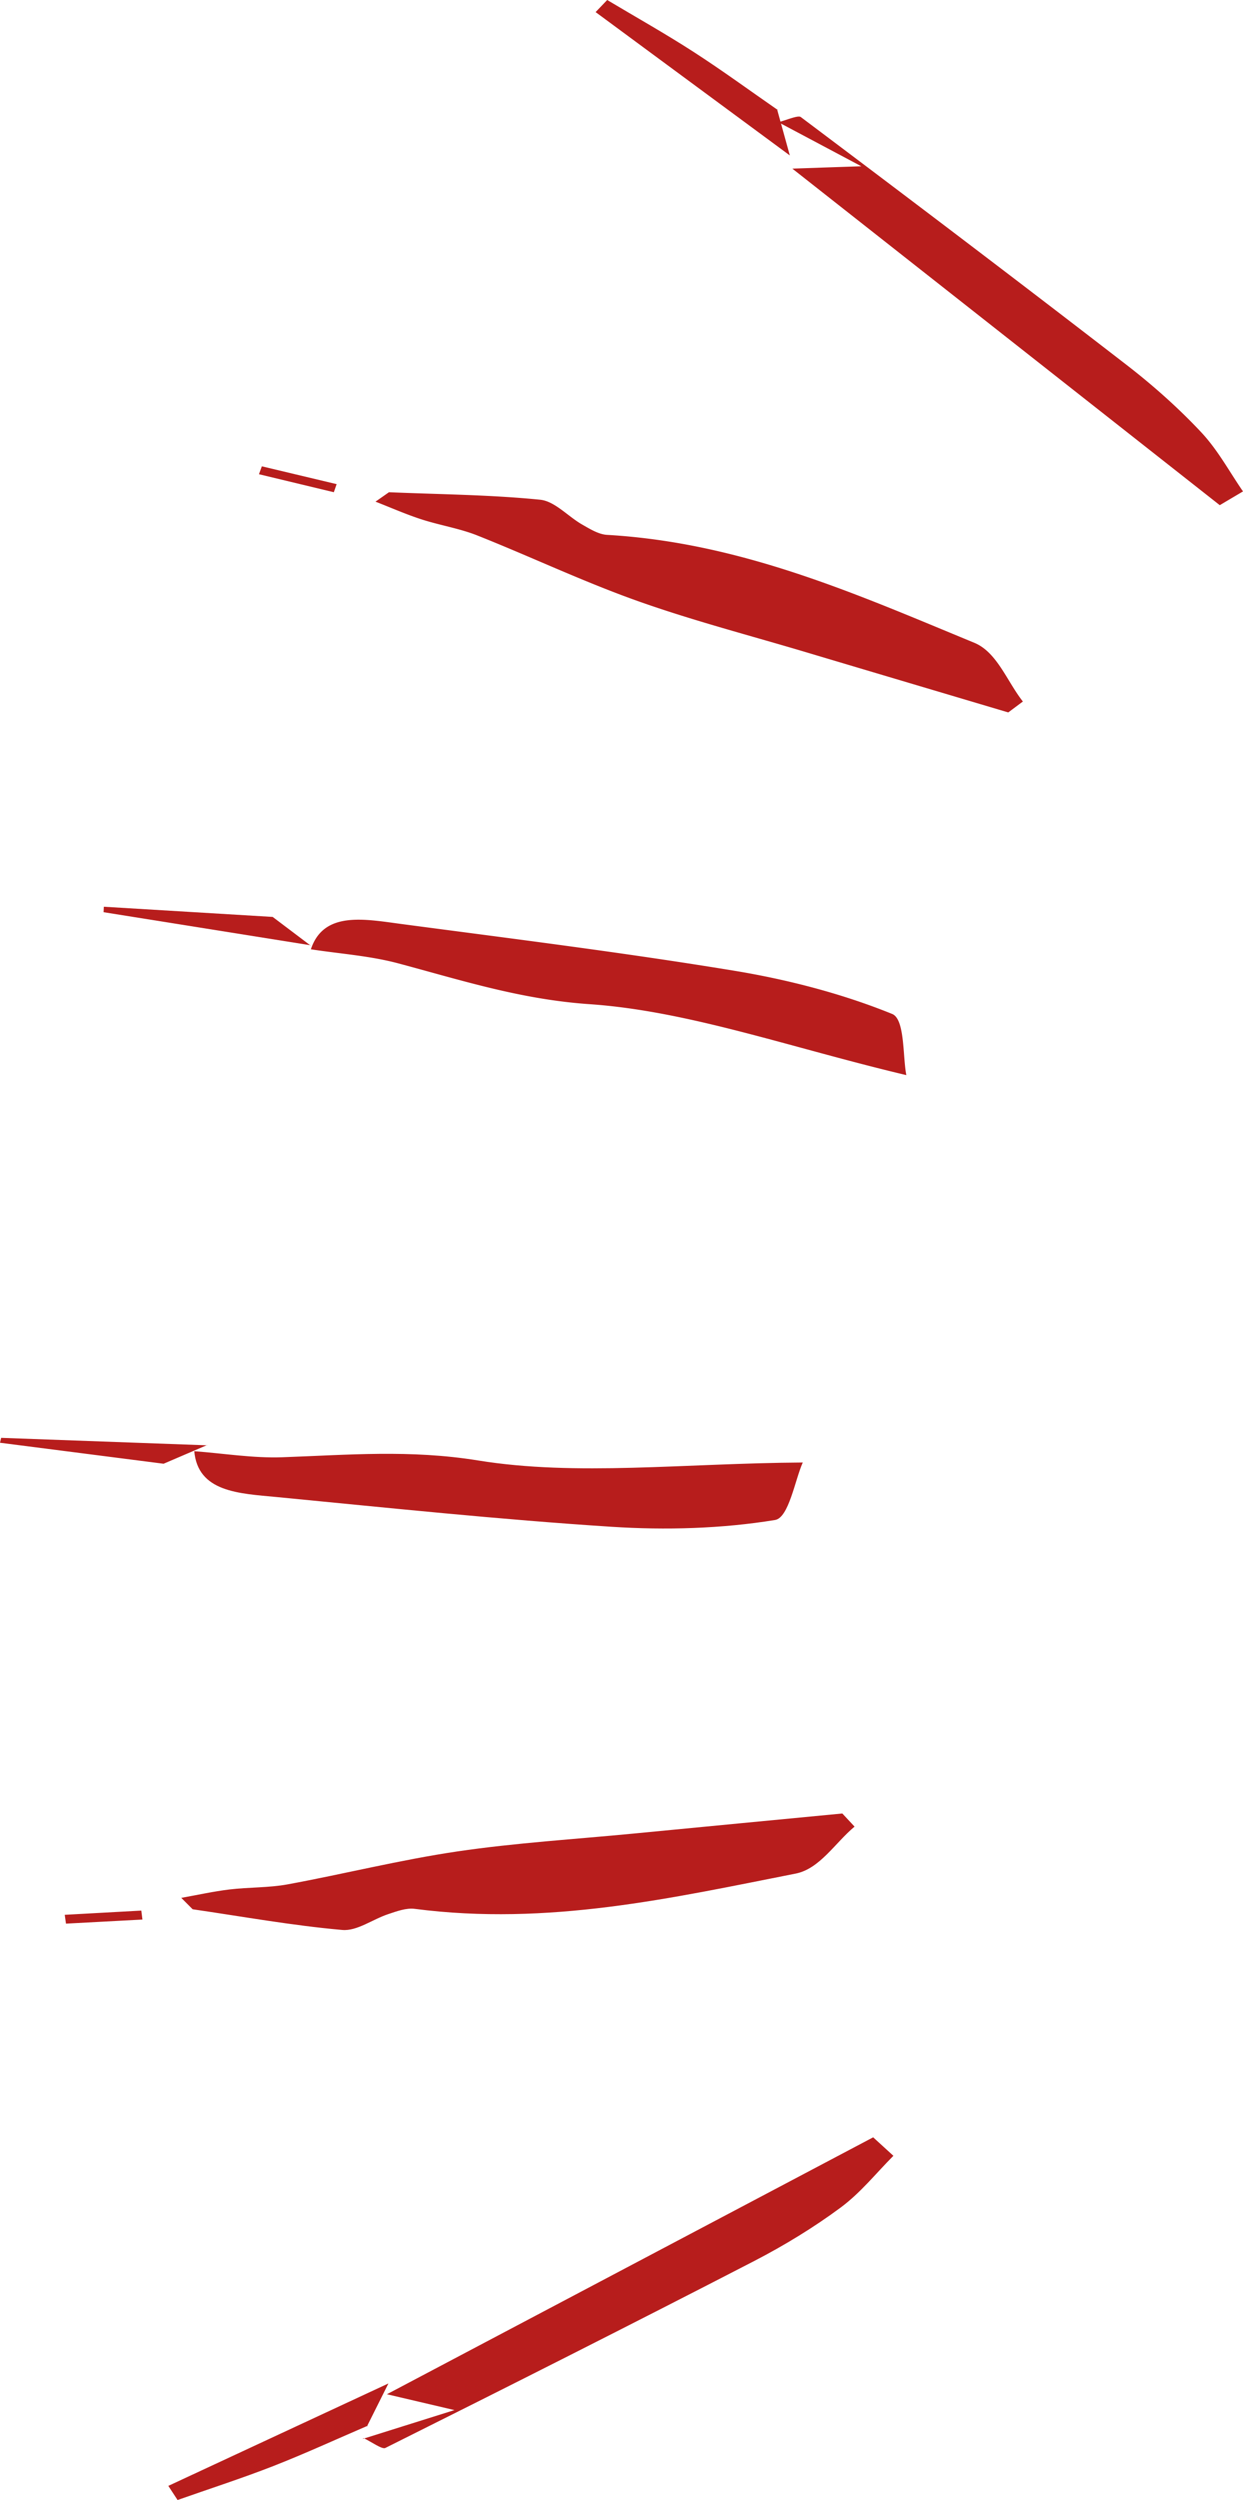
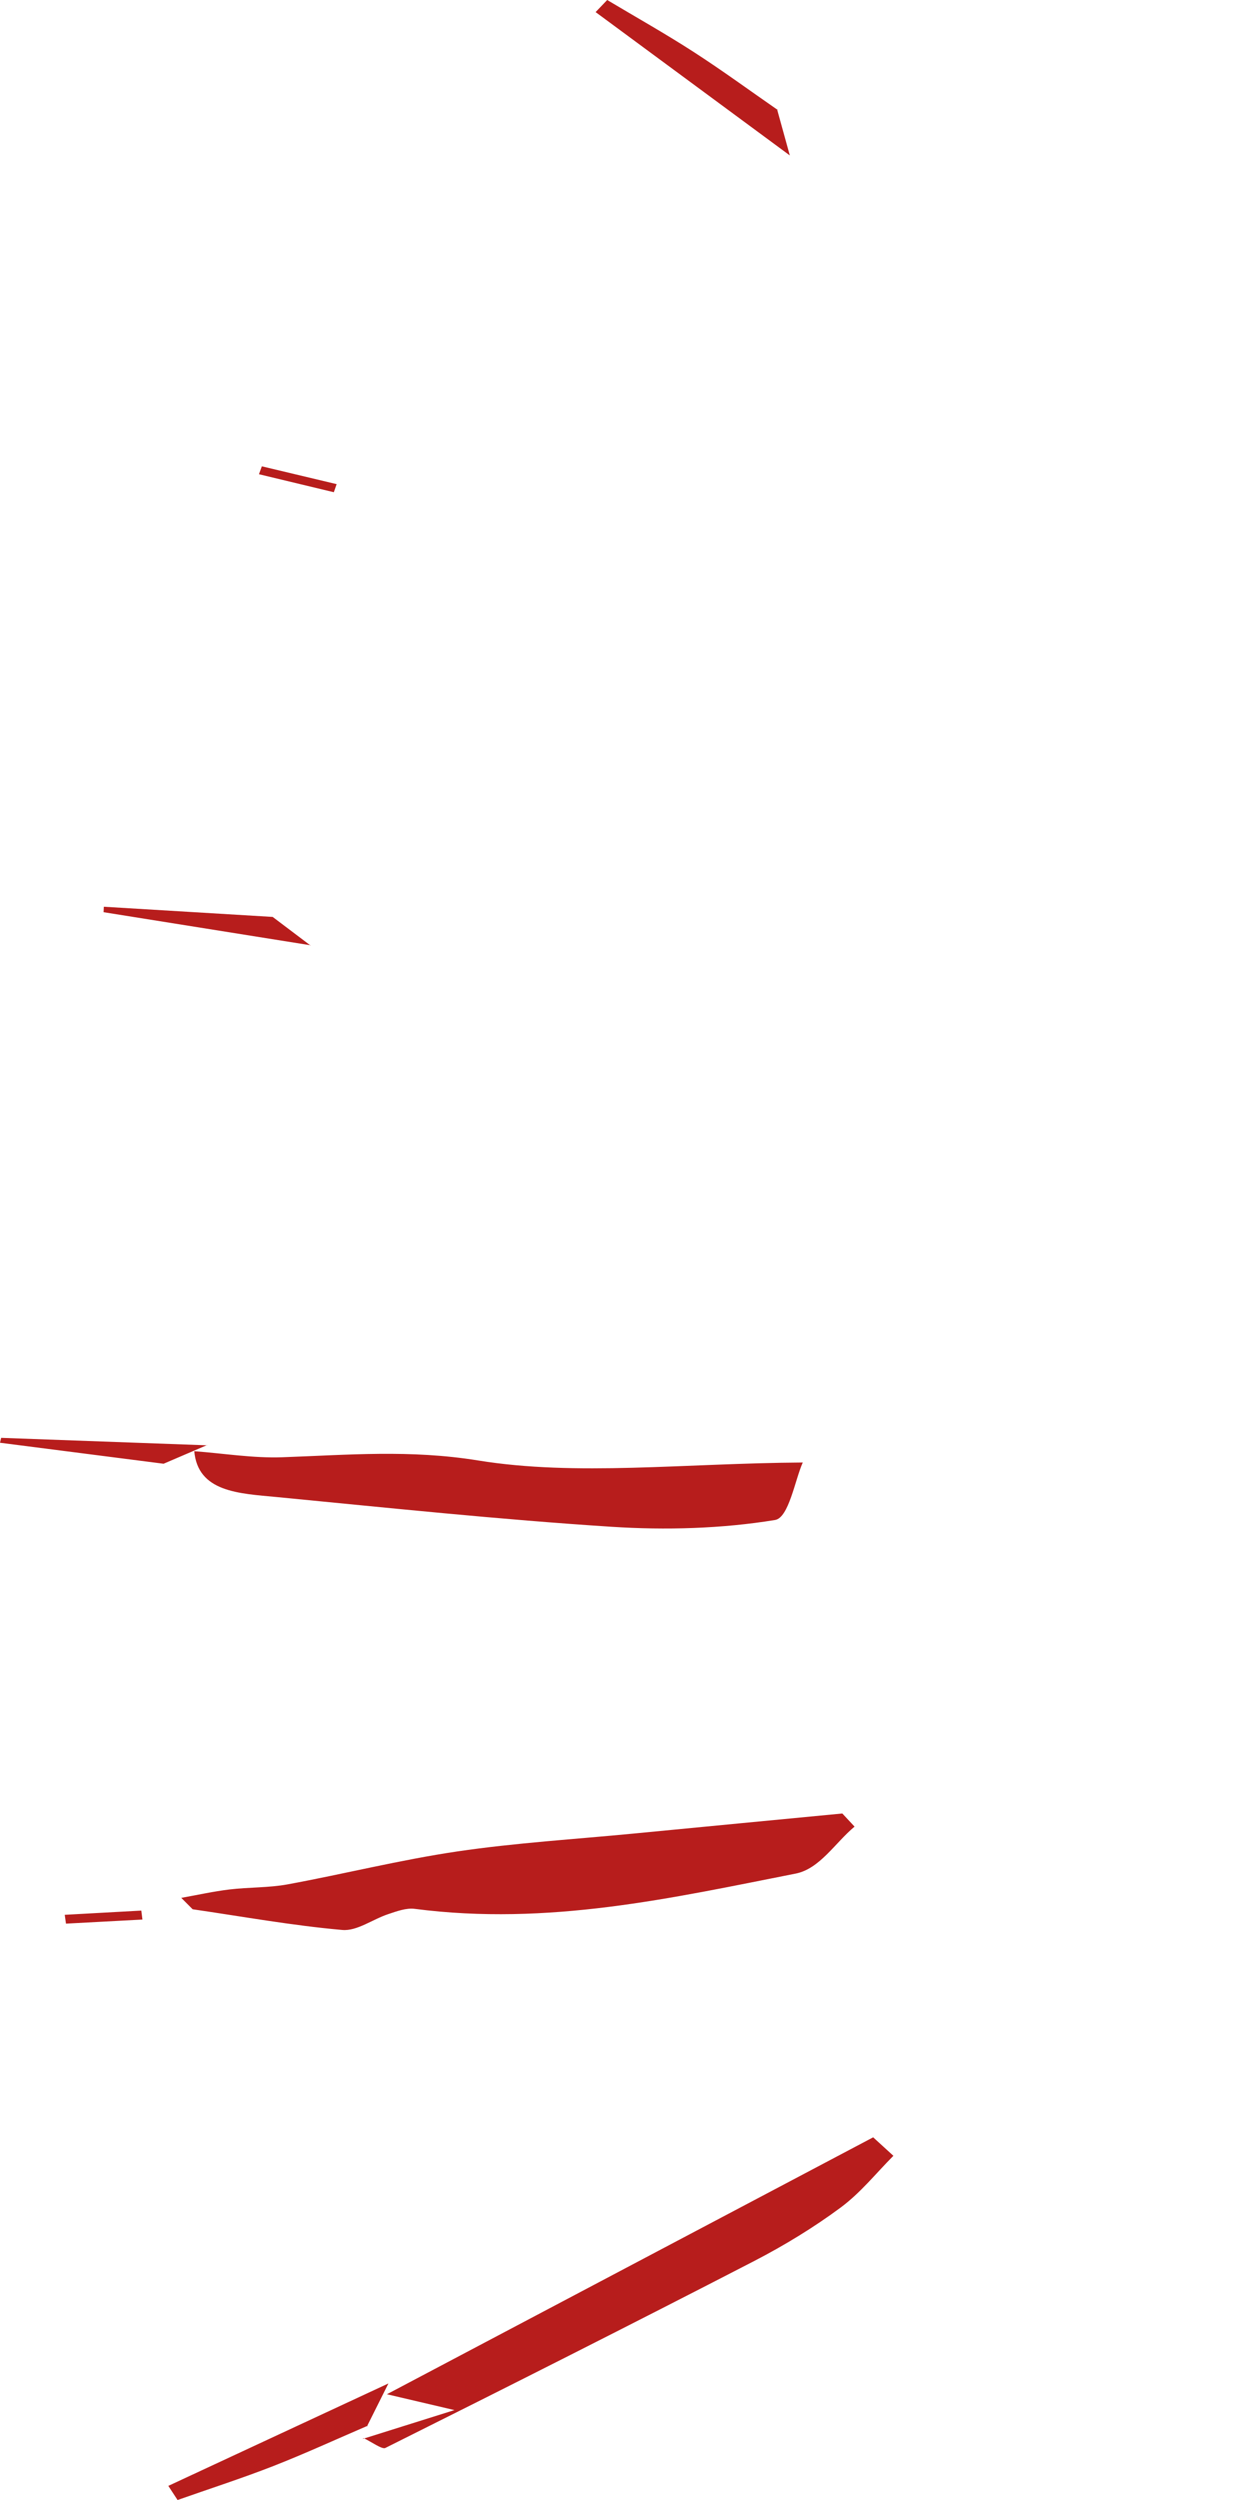
<svg xmlns="http://www.w3.org/2000/svg" width="96" height="193">
  <g fill="#B71D1C" fill-rule="evenodd">
-     <path d="M30.04 38c3.894.166 7.803.19 11.67.578 1.143.115 2.143 1.283 3.254 1.918.585.333 1.262.756 1.914.795 10.415.601 19.366 4.62 28.368 8.331 1.76.726 2.529 2.983 3.754 4.535-.377.28-.754.563-1.13.843-5.172-1.538-10.346-3.074-15.515-4.618-4.382-1.31-8.847-2.467-13.117-3.986-4.225-1.503-8.228-3.411-12.38-5.06-1.361-.542-2.9-.785-4.318-1.245-1.21-.393-2.362-.905-3.54-1.363.348-.243.695-.485 1.04-.728M24 73.317c.972-3 4.121-2.368 6.995-1.986 8.577 1.137 17.162 2.203 25.72 3.611 4.123.68 8.335 1.77 12.192 3.336.996.406.807 3.313 1.093 4.722-8.984-2.132-16.804-4.949-24.455-5.477-5.332-.366-9.908-1.85-14.804-3.156-2.192-.583-4.486-.735-6.735-1.082l-.006.032M60.072 9.449c.609-.15 1.558-.574 1.775-.413 8.427 6.332 16.818 12.69 25.131 19.112 2.088 1.611 4.045 3.36 5.776 5.203 1.315 1.4 2.182 3.048 3.246 4.586-.597.353-1.197.708-1.794 1.063a486128.9 486128.9 0 0 1-33.013-25.983c1.417-.048 2.834-.097 5.33-.18L60 9.373l.072.076" />
    <path d="M61 12C56 8.31 51 4.623 46 .934c.298-.311.596-.625.895-.934 2.229 1.33 4.508 2.61 6.674 4.009C55.8 5.448 57.917 7 60.084 8.502l-.073-.08L61 12M24 72.977 8 70.421 8.02 70l13.04.786c.925.697 1.926 1.453 2.932 2.214l.008-.023M25.783 38c-1.927-.462-3.855-.927-5.783-1.39.075-.202.15-.405.224-.61 1.926.46 3.85.917 5.776 1.376l-.217.624M14.879 147.395c3.85.56 7.687 1.255 11.555 1.597 1.141.102 2.347-.828 3.56-1.226.635-.212 1.384-.49 2.03-.405 10.329 1.342 19.88-.84 29.422-2.72 1.865-.366 3.053-2.377 4.554-3.628L65.055 140c-5.369.516-10.737 1.028-16.104 1.548-4.549.44-9.152.72-13.628 1.381-4.437.656-8.729 1.737-13.118 2.544-1.438.265-2.993.214-4.472.391-1.264.153-2.491.428-3.733.649l.879.882M15.002 112c.264 3.201 3.473 3.294 6.36 3.57 8.612.832 17.214 1.738 25.868 2.296 4.171.27 8.52.15 12.63-.524 1.065-.175 1.541-3.105 2.14-4.438-9.235.062-17.49 1.072-25.061-.155-5.276-.855-10.07-.428-15.133-.25-2.268.08-4.536-.298-6.806-.467l.002-.032M28.086 188.222c.572.27 1.424.886 1.67.762 9.528-4.757 19.028-9.549 28.46-14.418 2.369-1.224 4.635-2.609 6.697-4.135 1.567-1.16 2.74-2.656 4.087-4.004L67.437 165c-12.518 6.611-25.036 13.225-37.554 19.834l5.216 1.223c-2.987.937-5.043 1.584-7.099 2.23l.086-.065M30 184c-5.667 2.634-11.333 5.271-17 7.908.238.362.476.726.714 1.092 2.467-.869 4.975-1.678 7.39-2.62 2.489-.975 4.888-2.081 7.325-3.127l-.088.065c.552-1.107 1.107-2.213 1.659-3.318M16 111.578.089 111l-.089.379c4.521.579 9.043 1.16 12.635 1.621 1.062-.455 2.21-.947 3.363-1.443l.002.02M10.914 147.496 5 147.822c.033.228.065.454.096.682l5.904-.316c-.027-.23-.057-.462-.086-.692" />
  </g>
</svg>